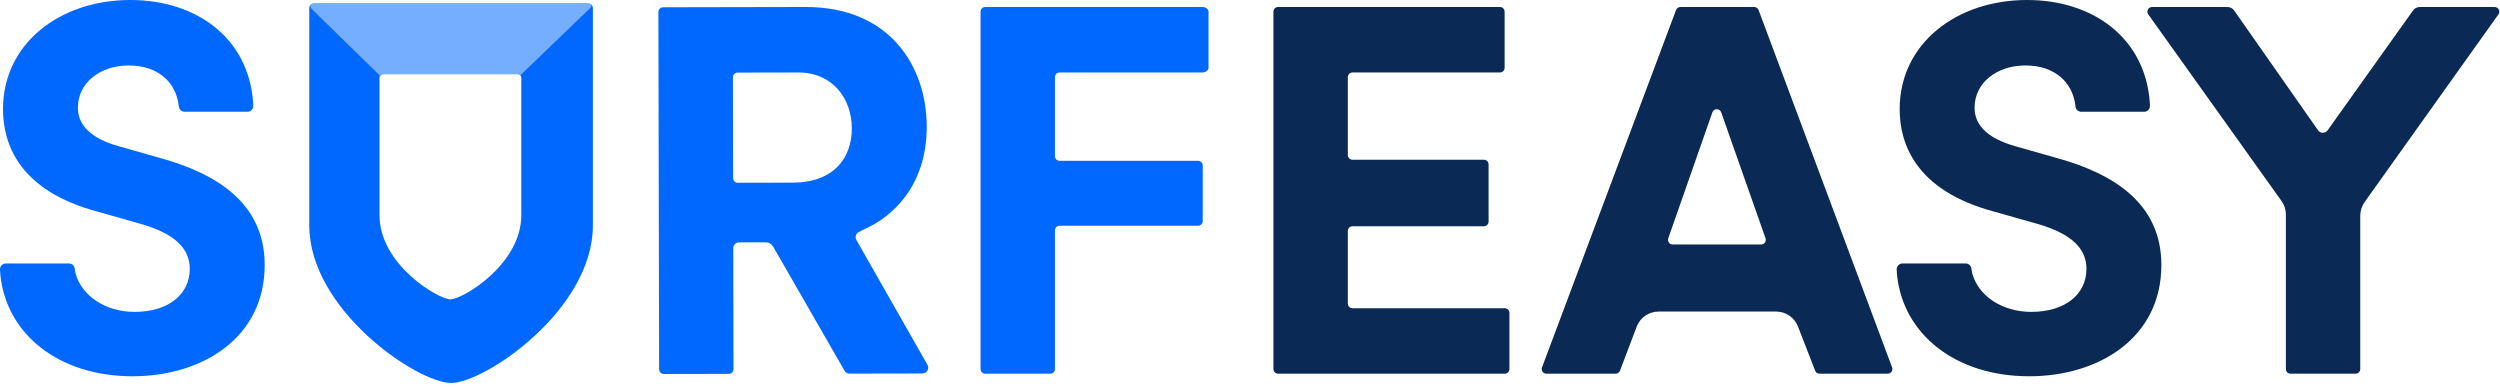
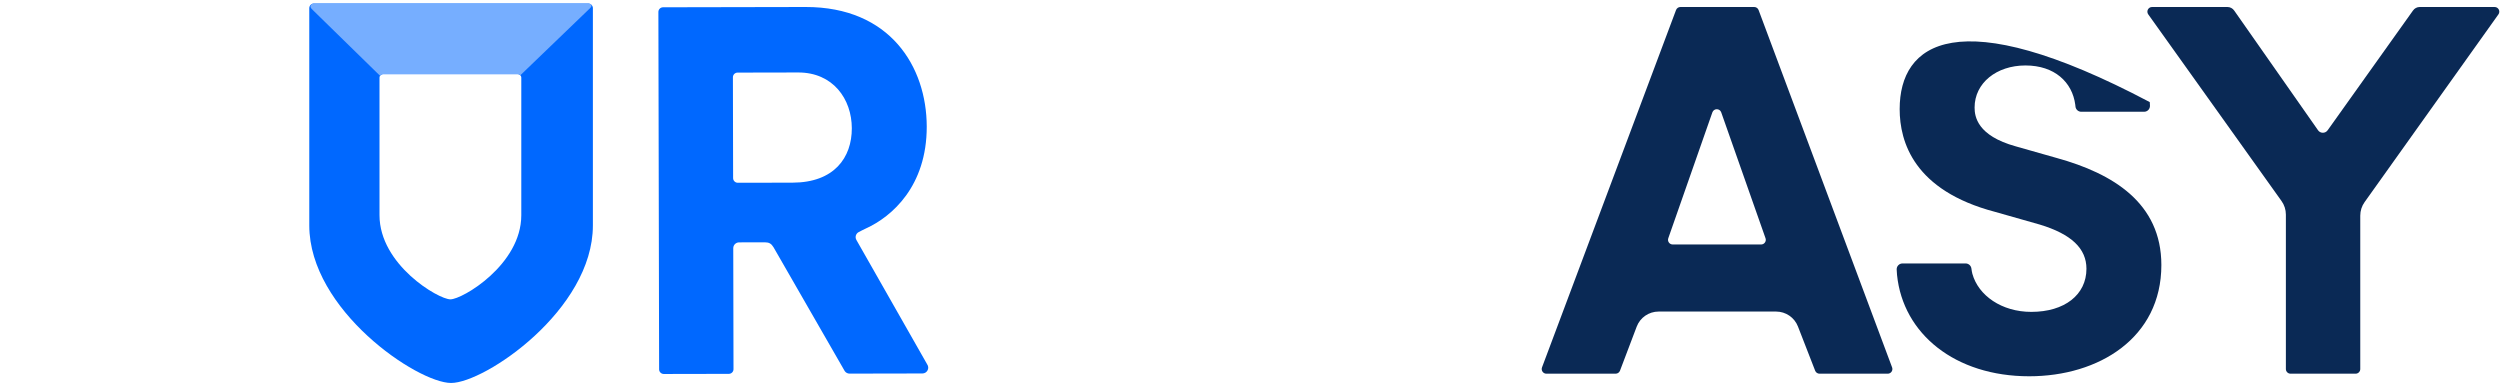
<svg xmlns="http://www.w3.org/2000/svg" width="310px" height="48px" viewBox="0 0 310 48" version="1.1">
  <title>SurfEasy-logo-042017-C</title>
  <desc>Created with Sketch.</desc>
  <defs />
  <g id="Page-1" stroke="none" stroke-width="1" fill="none" fill-rule="evenodd">
    <g id="SurfEasy-logo-042017-C" fill-rule="nonzero">
-       <path d="M167.13,37.642 L167.13,28.636 C167.13,28.317 167.39,28.058 167.711,28.058 L184.003,28.058 C184.323,28.058 184.584,27.799 184.584,27.479 L184.584,20.387 C184.584,20.067 184.323,19.808 184.003,19.808 L167.711,19.808 C167.39,19.808 167.13,19.549 167.13,19.23 L167.13,9.564 C167.13,9.244 167.39,8.985 167.711,8.985 L185.992,8.985 C186.313,8.985 186.573,8.726 186.573,8.407 L186.573,1.446 C186.573,1.127 186.313,0.868 185.992,0.868 L158.486,0.868 C158.166,0.868 157.905,1.127 157.905,1.446 L157.905,45.76 C157.905,46.079 158.166,46.338 158.486,46.338 L186.589,46.338 C186.91,46.338 187.17,46.079 187.17,45.76 L187.17,38.8 C187.17,38.48 186.91,38.221 186.589,38.221 L167.711,38.221 C167.39,38.221 167.13,37.962 167.13,37.642" id="Fill-1-Copy-21" fill="#0A2955" />
      <path d="M107.388,28.322 C107.057,28.472 106.796,28.619 106.498,28.767 C106.127,28.952 105.989,29.396 106.194,29.756 L114.967,45.172 C115.306,45.649 114.964,46.308 114.378,46.31 L105.345,46.328 C105.103,46.328 104.876,46.208 104.742,46.007 L95.917,30.659 C95.647,30.21 95.363,30.05 94.866,30.048 L91.648,30.054 C91.247,30.055 90.923,30.38 90.924,30.779 L90.954,45.778 C90.955,46.097 90.695,46.357 90.374,46.358 L82.312,46.374 C81.991,46.374 81.73,46.116 81.73,45.796 L81.64,1.483 C81.639,1.164 81.899,0.904 82.22,0.903 L99.888,0.868 C110.373,0.847 114.9,8.274 114.916,15.687 C114.931,23.099 110.581,26.869 107.388,28.322 M90.881,9.582 L90.906,22.086 C90.907,22.405 91.167,22.664 91.488,22.663 L98.273,22.65 C103.449,22.639 105.633,19.533 105.625,15.903 C105.618,12.274 103.289,8.978 98.975,8.987 L91.461,9.002 C91.14,9.003 90.88,9.262 90.881,9.582" id="Fill-6-Copy-21" fill="#0068FF" />
-       <path d="M149.858,8.407 L149.858,1.446 C149.858,1.127 149.461,0.868 149.14,0.868 L122.17,0.868 C121.849,0.868 121.589,1.127 121.589,1.446 L121.589,45.76 C121.589,46.079 121.849,46.338 122.17,46.338 L130.232,46.338 C130.553,46.338 130.813,46.079 130.813,45.76 L130.813,28.57 C130.813,28.251 131.073,27.992 131.394,27.992 L148.559,27.992 C148.88,27.992 149.14,27.733 149.14,27.413 L149.14,20.519 C149.14,20.2 148.88,19.94 148.559,19.94 L131.394,19.94 C131.073,19.94 130.813,19.681 130.813,19.362 L130.813,9.564 C130.813,9.244 131.073,8.985 131.394,8.985 L149.14,8.985 C149.461,8.985 149.858,8.726 149.858,8.407" id="Fill-8-Copy-21" fill="#0068FF" />
      <path d="M225.08,45.969 L222.944,40.48 C222.511,39.367 221.435,38.633 220.235,38.633 L205.668,38.633 C204.46,38.633 203.377,39.378 202.95,40.504 L200.879,45.964 C200.794,46.189 200.577,46.338 200.335,46.338 L191.753,46.338 C191.348,46.338 191.067,45.936 191.209,45.557 L207.829,1.244 C207.914,1.018 208.131,0.868 208.374,0.868 L217.521,0.868 C217.763,0.868 217.981,1.018 218.065,1.245 L234.621,45.558 C234.762,45.936 234.482,46.338 234.077,46.338 L225.622,46.338 C225.382,46.338 225.167,46.192 225.08,45.969 M207.415,30.315 L218.378,30.315 C218.778,30.315 219.058,29.921 218.926,29.545 L213.431,13.931 C213.249,13.414 212.515,13.415 212.334,13.932 L206.866,29.546 C206.734,29.922 207.015,30.315 207.415,30.315" id="Fill-10-Copy-21" fill="#0A2955" />
-       <path d="M251.618,46.658 C260.245,46.658 268.009,41.907 268.009,32.865 C268.009,25.144 261.97,21.514 255.069,19.6 L249.959,18.149 C245.181,16.829 244.849,14.453 244.849,13.331 C244.849,10.295 247.57,8.117 251.154,8.117 C254.771,8.117 256.964,10.187 257.335,12.99 C257.343,13.049 257.35,13.12 257.356,13.196 C257.386,13.571 257.702,13.859 258.08,13.859 L265.869,13.859 C266.281,13.859 266.61,13.517 266.595,13.107 C266.589,12.942 266.581,12.781 266.572,12.66 C265.986,4.734 259.573,0 251.353,0 C242.593,0 235.559,5.411 235.559,13.529 C235.559,17.621 237.351,23.626 247.371,26.266 L252.945,27.85 C256.861,29.038 258.719,30.82 258.719,33.327 C258.719,36.561 255.998,38.673 251.883,38.673 C248.204,38.673 245.321,36.642 244.574,33.953 C244.526,33.781 244.485,33.529 244.454,33.295 C244.406,32.935 244.098,32.667 243.734,32.667 L235.914,32.667 C235.5,32.667 235.169,33.011 235.188,33.423 C235.2,33.664 235.214,33.914 235.232,34.093 C235.976,41.41 242.448,46.658 251.618,46.658" id="Fill-15-Copy-21" fill="#0A2955" />
+       <path d="M251.618,46.658 C260.245,46.658 268.009,41.907 268.009,32.865 C268.009,25.144 261.97,21.514 255.069,19.6 L249.959,18.149 C245.181,16.829 244.849,14.453 244.849,13.331 C244.849,10.295 247.57,8.117 251.154,8.117 C254.771,8.117 256.964,10.187 257.335,12.99 C257.343,13.049 257.35,13.12 257.356,13.196 C257.386,13.571 257.702,13.859 258.08,13.859 L265.869,13.859 C266.281,13.859 266.61,13.517 266.595,13.107 C266.589,12.942 266.581,12.781 266.572,12.66 C242.593,0 235.559,5.411 235.559,13.529 C235.559,17.621 237.351,23.626 247.371,26.266 L252.945,27.85 C256.861,29.038 258.719,30.82 258.719,33.327 C258.719,36.561 255.998,38.673 251.883,38.673 C248.204,38.673 245.321,36.642 244.574,33.953 C244.526,33.781 244.485,33.529 244.454,33.295 C244.406,32.935 244.098,32.667 243.734,32.667 L235.914,32.667 C235.5,32.667 235.169,33.011 235.188,33.423 C235.2,33.664 235.214,33.914 235.232,34.093 C235.976,41.41 242.448,46.658 251.618,46.658" id="Fill-15-Copy-21" fill="#0A2955" />
      <path d="M55.934,47.488 C51.773,47.488 38.351,38.445 38.351,27.952 L38.351,1.013 C38.351,0.693 38.611,0.434 38.932,0.434 L72.937,0.434 C73.258,0.434 73.518,0.693 73.518,1.013 L73.518,27.952 C73.518,38.445 60.096,47.488 55.934,47.488 M64.18,9.189 L47.52,9.189 C47.266,9.189 47.059,9.383 47.059,9.623 L47.059,26.683 C47.059,32.821 54.364,37.119 55.85,37.119 C57.336,37.119 64.641,32.821 64.641,26.683 L64.641,9.623 C64.641,9.383 64.435,9.189 64.18,9.189" id="Fill-19-Copy-19" fill="#0068FF" />
      <path d="M38.921,0.434 C38.603,0.434 38.308,0.752 38.646,1.107 L47.131,9.402 C47.226,9.248 47.401,9.187 47.512,9.189 L64.188,9.189 C64.306,9.184 64.453,9.247 64.527,9.329 L73.141,1.039 C73.488,0.728 73.376,0.434 72.874,0.434 C72.874,0.434 39.039,0.434 38.921,0.434" id="Fill-21-Copy-20" fill="#76AEFF" />
      <path d="M299.206,1.313 L288.634,16.145 C288.345,16.57 287.714,16.568 287.428,16.14 L277.048,1.32 C276.86,1.038 276.542,0.868 276.201,0.868 L266.857,0.868 C266.385,0.868 266.11,1.399 266.383,1.782 L282.911,24.929 C283.261,25.419 283.449,26.005 283.449,26.606 L283.449,45.76 C283.449,46.079 283.709,46.338 284.03,46.338 L292.092,46.338 C292.413,46.338 292.673,46.079 292.673,45.76 L292.673,26.737 C292.673,26.136 292.86,25.551 293.209,25.062 L309.806,1.782 C310.079,1.398 309.804,0.868 309.332,0.868 L300.048,0.868 C299.71,0.868 299.395,1.035 299.206,1.313" id="Fill-12-Copy-21" fill="#0A2955" />
-       <path d="M16.431,46.658 C25.058,46.658 32.822,41.907 32.822,32.865 C32.822,25.144 26.783,21.514 19.881,19.6 L14.772,18.149 C9.994,16.829 9.662,14.453 9.662,13.331 C9.662,10.295 12.383,8.117 15.966,8.117 C19.584,8.117 21.777,10.187 22.148,12.99 L22.179,13.229 C22.226,13.589 22.534,13.859 22.899,13.859 L30.682,13.859 C31.094,13.859 31.423,13.517 31.407,13.107 C31.401,12.942 31.393,12.781 31.385,12.66 C30.798,4.734 24.386,0 16.165,0 C7.406,0 0.372,5.411 0.372,13.529 C0.372,17.621 2.163,23.626 12.184,26.266 L17.758,27.85 C21.673,29.038 23.531,30.82 23.531,33.327 C23.531,36.561 20.811,38.673 16.696,38.673 C13.017,38.673 10.134,36.642 9.386,33.953 C9.338,33.781 9.298,33.529 9.266,33.295 C9.219,32.935 8.91,32.667 8.547,32.667 L0.727,32.667 C0.313,32.667 -0.018,33.011 0.001,33.423 C0.012,33.664 0.027,33.914 0.045,34.093 C0.789,41.41 7.261,46.658 16.431,46.658" id="Fill-3-Copy-21" fill="#0068FF" />
    </g>
  </g>
</svg>